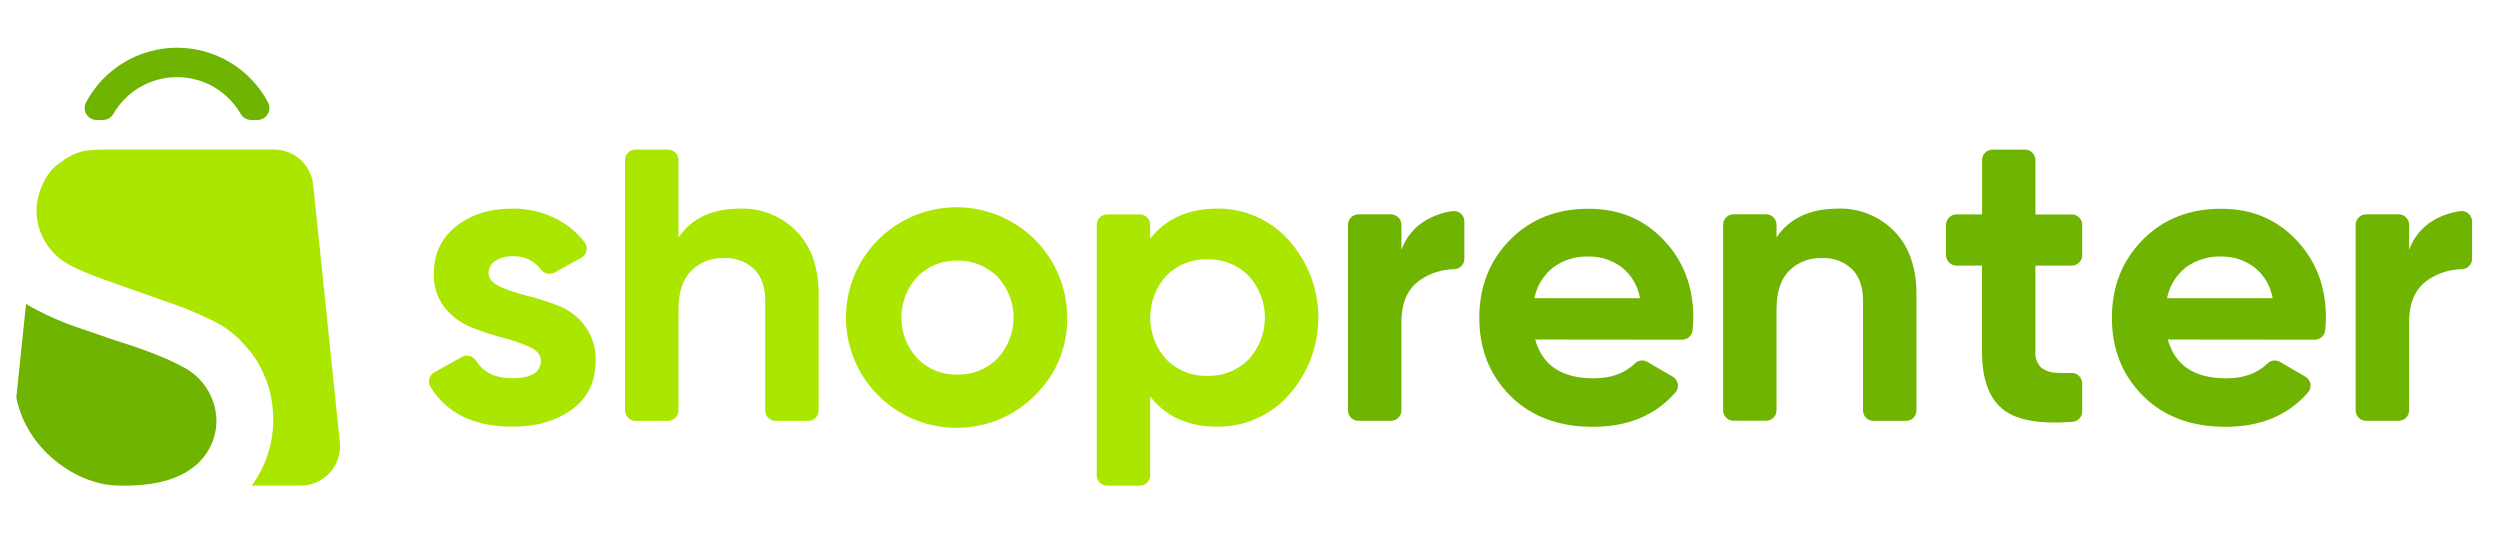
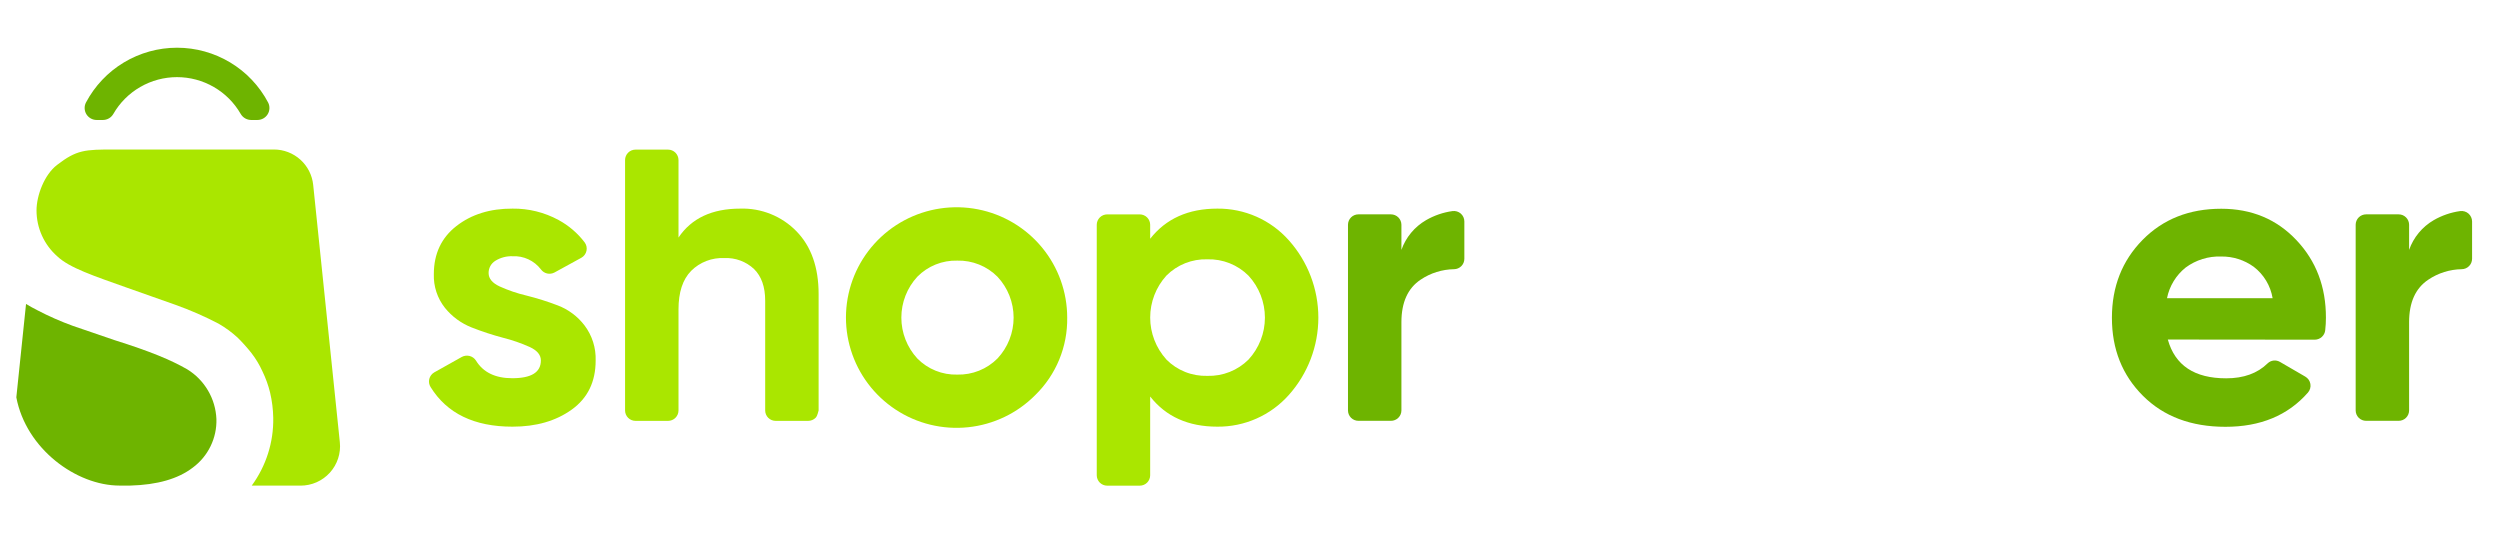
<svg xmlns="http://www.w3.org/2000/svg" xmlns:ns1="http://sodipodi.sourceforge.net/DTD/sodipodi-0.dtd" xmlns:ns2="http://www.inkscape.org/namespaces/inkscape" width="150" height="32" viewBox="0 0 150 32" fill="none" version="1.1" id="svg13" ns1:docname="logo-shoprenter.svg" ns2:version="1.4.2 (f4327f4, 2025-05-13)">
  <defs id="defs13" />
  <ns1:namedview id="namedview13" pagecolor="#ffffff" bordercolor="#111111" borderopacity="1" ns2:showpageshadow="0" ns2:pageopacity="0" ns2:pagecheckerboard="1" ns2:deskcolor="#d1d1d1" ns2:zoom="5.89" ns2:cx="72.665535" ns2:cy="6.5365025" ns2:window-width="1920" ns2:window-height="1009" ns2:window-x="-8" ns2:window-y="-3" ns2:window-maximized="1" ns2:current-layer="svg13" />
  <path d="M11.228 22.156C10.25 21.598 9.062 21.097 6.861 20.404L4.381 19.555C3.647 19.29 2.931 18.975 2.239 18.613C1.994 18.49 1.77 18.364 1.562 18.238L0.98 23.841C1.562 26.93 4.578 29.135 7.175 29.135H7.812C9.432 29.091 10.688 28.734 11.573 28.052C12.025 27.716 12.39 27.277 12.635 26.77C12.881 26.265 13.001 25.707 12.985 25.145C12.96 24.541 12.787 23.953 12.481 23.432C12.175 22.91 11.744 22.472 11.228 22.156Z" fill="#6EB400" id="path1" />
  <path d="M20.39 26.531L18.791 11.09C18.73 10.508 18.456 9.97 18.021 9.579C17.586 9.187 17.021 8.97 16.435 8.97H6.857C5.087 8.97 4.601 8.987 3.417 9.901C2.663 10.483 2.191 11.723 2.191 12.632C2.192 13.151 2.303 13.665 2.518 14.139C2.733 14.613 3.046 15.036 3.437 15.38C4.169 16.075 5.649 16.56 7.605 17.257L9.116 17.791L10.521 18.287C11.407 18.603 12.271 18.98 13.105 19.415C13.517 19.651 13.901 19.931 14.251 20.251C14.547 20.543 14.825 20.853 15.083 21.179C15.347 21.519 15.57 21.89 15.747 22.282C15.944 22.688 16.098 23.113 16.205 23.551C16.322 24.051 16.386 24.561 16.395 25.075C16.42 26.534 15.966 27.96 15.103 29.138H18.028C18.36 29.139 18.689 29.07 18.993 28.936C19.297 28.802 19.569 28.605 19.792 28.36C20.015 28.114 20.183 27.824 20.286 27.509C20.39 27.194 20.425 26.86 20.39 26.531Z" fill="#AAE600" id="path2" />
  <path d="M6.174 7.199C6.302 7.198 6.427 7.165 6.537 7.101C6.647 7.037 6.738 6.945 6.801 6.835C7.186 6.164 7.743 5.607 8.414 5.22C9.085 4.832 9.846 4.628 10.621 4.628C11.397 4.628 12.158 4.832 12.829 5.22C13.5 5.607 14.056 6.164 14.442 6.835C14.506 6.945 14.597 7.037 14.707 7.101C14.818 7.165 14.943 7.198 15.071 7.199H15.444C15.568 7.199 15.69 7.167 15.798 7.107C15.906 7.046 15.997 6.959 16.061 6.854C16.126 6.748 16.162 6.628 16.166 6.504C16.171 6.381 16.143 6.258 16.086 6.149C15.562 5.157 14.775 4.327 13.813 3.748C12.85 3.169 11.747 2.863 10.623 2.863C9.498 2.863 8.395 3.169 7.432 3.748C6.47 4.327 5.684 5.157 5.159 6.149C5.102 6.258 5.074 6.381 5.079 6.504C5.083 6.628 5.119 6.748 5.183 6.854C5.248 6.959 5.339 7.046 5.447 7.107C5.555 7.167 5.677 7.199 5.801 7.199H6.174Z" fill="#6EB400" id="path3" />
  <path d="M29.316 16.382C29.316 16.713 29.537 16.981 29.98 17.187C30.495 17.42 31.031 17.603 31.581 17.732C32.223 17.892 32.854 18.091 33.471 18.327C34.108 18.571 34.663 18.987 35.075 19.529C35.531 20.135 35.765 20.877 35.739 21.634C35.739 22.906 35.262 23.886 34.309 24.572C33.356 25.259 32.168 25.602 30.743 25.6C28.454 25.6 26.818 24.808 25.836 23.224C25.79 23.153 25.76 23.072 25.746 22.988C25.733 22.904 25.736 22.819 25.757 22.736C25.778 22.654 25.815 22.576 25.867 22.509C25.918 22.441 25.983 22.384 26.057 22.342L27.694 21.424C27.837 21.342 28.006 21.317 28.166 21.355C28.326 21.394 28.465 21.492 28.555 21.63C28.988 22.34 29.716 22.694 30.738 22.693C31.882 22.693 32.453 22.338 32.453 21.627C32.453 21.298 32.232 21.029 31.789 20.822C31.272 20.59 30.735 20.404 30.185 20.266C29.544 20.096 28.913 19.889 28.296 19.646C27.668 19.399 27.116 18.993 26.694 18.468C26.241 17.895 26.006 17.18 26.03 16.45C26.03 15.228 26.482 14.266 27.384 13.563C28.287 12.86 29.41 12.511 30.754 12.517C31.716 12.505 32.665 12.74 33.511 13.199C34.122 13.53 34.656 13.987 35.077 14.54C35.131 14.612 35.169 14.695 35.189 14.783C35.208 14.871 35.208 14.962 35.189 15.05C35.17 15.138 35.132 15.221 35.078 15.293C35.024 15.366 34.955 15.425 34.876 15.469L33.267 16.351C33.132 16.422 32.975 16.443 32.826 16.409C32.677 16.374 32.545 16.287 32.455 16.163C32.257 15.904 31.999 15.697 31.703 15.559C31.406 15.421 31.081 15.358 30.754 15.374C30.39 15.36 30.03 15.456 29.721 15.647C29.596 15.725 29.492 15.833 29.421 15.961C29.351 16.09 29.314 16.235 29.316 16.382Z" fill="white" id="path4" style="fill:#aae600;fill-opacity:1" />
-   <path d="M44.413 12.517C45.04 12.497 45.664 12.608 46.245 12.842C46.827 13.076 47.352 13.429 47.789 13.878C48.674 14.787 49.117 16.043 49.117 17.646V24.627C49.117 24.709 49.1 24.791 49.069 24.867C49.037 24.942 48.991 25.012 48.933 25.07C48.874 25.128 48.805 25.173 48.729 25.205C48.652 25.236 48.571 25.252 48.488 25.252H46.537C46.371 25.252 46.212 25.186 46.094 25.069C45.977 24.952 45.911 24.793 45.911 24.627V18.043C45.911 17.216 45.69 16.585 45.247 16.146C45.009 15.921 44.728 15.747 44.421 15.633C44.114 15.519 43.787 15.469 43.46 15.484C43.092 15.467 42.726 15.526 42.383 15.658C42.04 15.79 41.728 15.992 41.468 16.252C40.962 16.768 40.71 17.538 40.71 18.563V24.627C40.71 24.709 40.693 24.791 40.662 24.867C40.63 24.942 40.584 25.012 40.525 25.07C40.467 25.128 40.398 25.173 40.322 25.205C40.245 25.236 40.164 25.252 40.081 25.252H38.13C37.964 25.252 37.805 25.186 37.687 25.069C37.57 24.952 37.504 24.793 37.504 24.627V9.603C37.504 9.437 37.57 9.278 37.687 9.161C37.804 9.043 37.964 8.977 38.13 8.977H40.081C40.248 8.977 40.408 9.043 40.526 9.16C40.643 9.278 40.71 9.437 40.71 9.603V14.253C41.488 13.096 42.723 12.517 44.413 12.517Z" fill="white" id="path5" style="fill:#aae600;fill-opacity:1" />
+   <path d="M44.413 12.517C45.04 12.497 45.664 12.608 46.245 12.842C46.827 13.076 47.352 13.429 47.789 13.878C48.674 14.787 49.117 16.043 49.117 17.646V24.627C49.037 24.942 48.991 25.012 48.933 25.07C48.874 25.128 48.805 25.173 48.729 25.205C48.652 25.236 48.571 25.252 48.488 25.252H46.537C46.371 25.252 46.212 25.186 46.094 25.069C45.977 24.952 45.911 24.793 45.911 24.627V18.043C45.911 17.216 45.69 16.585 45.247 16.146C45.009 15.921 44.728 15.747 44.421 15.633C44.114 15.519 43.787 15.469 43.46 15.484C43.092 15.467 42.726 15.526 42.383 15.658C42.04 15.79 41.728 15.992 41.468 16.252C40.962 16.768 40.71 17.538 40.71 18.563V24.627C40.71 24.709 40.693 24.791 40.662 24.867C40.63 24.942 40.584 25.012 40.525 25.07C40.467 25.128 40.398 25.173 40.322 25.205C40.245 25.236 40.164 25.252 40.081 25.252H38.13C37.964 25.252 37.805 25.186 37.687 25.069C37.57 24.952 37.504 24.793 37.504 24.627V9.603C37.504 9.437 37.57 9.278 37.687 9.161C37.804 9.043 37.964 8.977 38.13 8.977H40.081C40.248 8.977 40.408 9.043 40.526 9.16C40.643 9.278 40.71 9.437 40.71 9.603V14.253C41.488 13.096 42.723 12.517 44.413 12.517Z" fill="white" id="path5" style="fill:#aae600;fill-opacity:1" />
  <path d="M62.118 23.702C61.038 24.793 59.612 25.477 58.082 25.635C56.553 25.794 55.016 25.419 53.734 24.573C52.451 23.727 51.503 22.464 51.051 20.998C50.599 19.533 50.671 17.957 51.255 16.539C51.84 15.121 52.9 13.949 54.254 13.223C55.608 12.498 57.173 12.264 58.682 12.561C60.19 12.858 61.548 13.668 62.524 14.853C63.5 16.038 64.033 17.524 64.032 19.057C64.046 19.92 63.883 20.777 63.554 21.576C63.225 22.374 62.737 23.098 62.118 23.702ZM55.039 21.509C55.35 21.826 55.724 22.076 56.137 22.242C56.549 22.409 56.992 22.488 57.437 22.476C57.884 22.487 58.328 22.407 58.743 22.241C59.158 22.075 59.534 21.826 59.849 21.509C60.471 20.844 60.817 19.967 60.817 19.057C60.817 18.146 60.471 17.27 59.849 16.604C59.534 16.287 59.158 16.038 58.743 15.872C58.328 15.706 57.884 15.626 57.437 15.637C56.992 15.625 56.549 15.705 56.137 15.871C55.724 16.037 55.35 16.287 55.039 16.604C54.422 17.273 54.081 18.148 54.081 19.057C54.081 19.965 54.422 20.84 55.039 21.509Z" fill="white" id="path6" style="fill:#aae600;fill-opacity:1" />
  <path d="M73.037 12.517C73.846 12.509 74.647 12.674 75.387 13C76.127 13.327 76.787 13.809 77.325 14.412C78.469 15.69 79.101 17.344 79.101 19.057C79.101 20.771 78.469 22.424 77.325 23.703C76.787 24.306 76.127 24.788 75.387 25.115C74.647 25.442 73.846 25.608 73.037 25.6C71.298 25.6 69.956 24.997 69.01 23.791V28.516C69.01 28.682 68.944 28.84 68.827 28.958C68.71 29.075 68.55 29.14 68.384 29.14H66.433C66.267 29.14 66.107 29.075 65.989 28.958C65.872 28.841 65.805 28.682 65.805 28.516V13.488C65.805 13.322 65.872 13.163 65.989 13.046C66.107 12.929 66.267 12.863 66.433 12.863H68.384C68.55 12.863 68.71 12.929 68.827 13.046C68.944 13.163 69.01 13.322 69.01 13.488V14.326C69.956 13.12 71.298 12.517 73.037 12.517ZM69.982 21.572C70.302 21.895 70.686 22.149 71.109 22.317C71.533 22.486 71.986 22.565 72.442 22.552C72.899 22.565 73.354 22.485 73.779 22.317C74.204 22.148 74.59 21.895 74.913 21.572C75.544 20.886 75.895 19.989 75.895 19.057C75.895 18.126 75.544 17.229 74.913 16.543C74.59 16.219 74.205 15.965 73.78 15.796C73.355 15.626 72.899 15.546 72.442 15.559C71.986 15.545 71.533 15.625 71.109 15.793C70.686 15.962 70.302 16.215 69.982 16.538C69.357 17.228 69.011 18.124 69.011 19.053C69.011 19.982 69.357 20.878 69.982 21.568V21.572Z" fill="white" id="path7" style="fill:#aae600;fill-opacity:1" />
  <path d="M84.085 14.994C84.348 14.243 84.872 13.61 85.562 13.21C86.051 12.928 86.59 12.743 87.149 12.665C87.238 12.653 87.328 12.66 87.414 12.686C87.5 12.712 87.579 12.755 87.647 12.814C87.714 12.873 87.768 12.946 87.805 13.027C87.842 13.109 87.861 13.197 87.861 13.287V15.528C87.861 15.692 87.796 15.85 87.681 15.966C87.566 16.083 87.408 16.15 87.244 16.152C86.529 16.163 85.832 16.38 85.24 16.779C84.47 17.291 84.085 18.141 84.085 19.331V24.625C84.085 24.707 84.068 24.789 84.037 24.864C84.005 24.94 83.959 25.009 83.9 25.067C83.842 25.125 83.773 25.171 83.697 25.202C83.62 25.234 83.539 25.25 83.456 25.249H81.505C81.339 25.249 81.18 25.184 81.062 25.067C80.945 24.949 80.879 24.791 80.879 24.625V13.485C80.879 13.32 80.945 13.161 81.062 13.044C81.18 12.927 81.339 12.861 81.505 12.861H83.456C83.623 12.861 83.782 12.927 83.9 13.044C84.018 13.161 84.084 13.32 84.085 13.485V14.994Z" fill="#6EB400" id="path8" />
-   <path d="M92.112 20.372C92.542 21.925 93.711 22.7 95.616 22.699C96.663 22.699 97.492 22.399 98.103 21.799C98.2 21.706 98.325 21.648 98.458 21.633C98.592 21.617 98.727 21.646 98.842 21.715L100.36 22.597C100.44 22.644 100.51 22.707 100.563 22.783C100.616 22.86 100.652 22.947 100.667 23.038C100.682 23.13 100.677 23.224 100.651 23.313C100.626 23.403 100.58 23.485 100.519 23.555C99.315 24.925 97.665 25.61 95.567 25.608C93.511 25.608 91.862 24.989 90.621 23.749C89.379 22.509 88.758 20.948 88.758 19.066C88.758 17.2 89.371 15.643 90.596 14.396C91.822 13.149 93.396 12.525 95.317 12.525C97.141 12.525 98.644 13.153 99.829 14.407C101.013 15.661 101.603 17.214 101.598 19.066C101.598 19.316 101.584 19.565 101.556 19.814C101.541 19.968 101.468 20.111 101.353 20.216C101.238 20.32 101.088 20.379 100.933 20.381L92.112 20.372ZM92.063 17.892H98.399C98.275 17.145 97.871 16.471 97.269 16.009C96.703 15.598 96.018 15.381 95.317 15.391C94.55 15.363 93.797 15.597 93.18 16.053C92.603 16.516 92.207 17.167 92.063 17.892Z" fill="#6EB400" id="path9" />
-   <path d="M110.292 12.517C110.917 12.498 111.539 12.609 112.119 12.844C112.698 13.078 113.223 13.43 113.659 13.878C114.543 14.787 114.987 16.042 114.987 17.645V24.627C114.987 24.709 114.97 24.791 114.938 24.866C114.906 24.942 114.86 25.011 114.803 25.069C114.744 25.127 114.675 25.173 114.599 25.204C114.522 25.235 114.441 25.252 114.358 25.251H112.407C112.24 25.251 112.082 25.186 111.964 25.068C111.847 24.951 111.781 24.793 111.781 24.627V18.042C111.781 17.215 111.559 16.584 111.117 16.145C110.878 15.921 110.598 15.746 110.291 15.633C109.984 15.519 109.656 15.468 109.329 15.484C108.962 15.466 108.595 15.526 108.252 15.658C107.91 15.79 107.598 15.992 107.338 16.251C106.841 16.763 106.592 17.531 106.592 18.556V24.62C106.592 24.703 106.576 24.784 106.545 24.86C106.513 24.936 106.467 25.005 106.408 25.063C106.35 25.12 106.281 25.166 106.204 25.198C106.128 25.229 106.047 25.245 105.964 25.245H104.013C103.847 25.245 103.687 25.179 103.57 25.062C103.453 24.945 103.387 24.786 103.387 24.62V13.481C103.387 13.315 103.453 13.156 103.57 13.039C103.687 12.922 103.847 12.856 104.013 12.856H105.964C106.13 12.856 106.29 12.922 106.408 13.039C106.525 13.156 106.592 13.315 106.592 13.481V14.244C107.368 13.092 108.601 12.517 110.292 12.517Z" fill="#6EB400" id="path10" />
-   <path d="M124.312 15.936H122.125V21.089C122.109 21.26 122.13 21.432 122.186 21.594C122.241 21.757 122.33 21.905 122.447 22.031C122.714 22.249 123.048 22.368 123.393 22.366C123.654 22.382 123.954 22.386 124.293 22.377C124.376 22.376 124.459 22.391 124.536 22.422C124.615 22.453 124.685 22.498 124.745 22.557C124.804 22.615 124.852 22.685 124.884 22.762C124.916 22.838 124.932 22.921 124.932 23.004V24.685C124.932 24.842 124.873 24.993 124.766 25.109C124.659 25.224 124.512 25.296 124.355 25.309C122.456 25.456 121.096 25.231 120.273 24.634C119.37 23.972 118.919 22.791 118.919 21.089V15.936H117.39C117.224 15.936 117.064 15.87 116.946 15.753C116.828 15.635 116.762 15.476 116.762 15.31V13.488C116.763 13.322 116.829 13.163 116.947 13.046C117.065 12.929 117.224 12.863 117.39 12.863H118.926V9.603C118.926 9.437 118.992 9.278 119.109 9.161C119.227 9.043 119.386 8.977 119.552 8.977H121.503C121.669 8.978 121.826 9.045 121.943 9.162C122.059 9.28 122.125 9.438 122.125 9.603V12.866H124.306C124.389 12.866 124.47 12.882 124.546 12.913C124.622 12.944 124.691 12.99 124.749 13.048C124.808 13.106 124.853 13.175 124.885 13.251C124.916 13.327 124.932 13.408 124.932 13.49V15.312C124.932 15.476 124.866 15.634 124.75 15.75C124.635 15.867 124.478 15.934 124.312 15.936Z" fill="#6EB400" id="path11" />
  <path d="M130.069 20.372C130.501 21.925 131.669 22.7 133.573 22.699C134.621 22.699 135.449 22.399 136.06 21.799C136.157 21.706 136.282 21.648 136.415 21.633C136.549 21.618 136.683 21.647 136.799 21.715L138.317 22.597C138.397 22.644 138.467 22.707 138.52 22.783C138.574 22.86 138.609 22.947 138.624 23.038C138.639 23.13 138.634 23.224 138.608 23.313C138.582 23.403 138.537 23.485 138.476 23.555C137.276 24.925 135.624 25.61 133.524 25.608C131.47 25.608 129.821 24.989 128.578 23.749C127.335 22.509 126.714 20.948 126.715 19.066C126.715 17.2 127.328 15.643 128.553 14.396C129.779 13.149 131.353 12.525 133.274 12.525C135.097 12.525 136.602 13.153 137.785 14.407C138.97 15.661 139.56 17.214 139.555 19.066C139.555 19.316 139.541 19.565 139.513 19.814C139.498 19.968 139.425 20.111 139.31 20.216C139.195 20.32 139.046 20.379 138.889 20.381L130.069 20.372ZM130.02 17.892H136.357C136.232 17.144 135.828 16.471 135.226 16.009C134.659 15.598 133.974 15.381 133.274 15.391C132.507 15.363 131.754 15.597 131.138 16.053C130.56 16.516 130.165 17.167 130.02 17.892Z" fill="#6EB400" id="path12" />
  <path d="M144.546 14.994C144.81 14.243 145.334 13.61 146.023 13.21C146.512 12.928 147.051 12.743 147.61 12.665C147.698 12.653 147.789 12.66 147.875 12.686C147.961 12.711 148.041 12.755 148.109 12.814C148.176 12.873 148.23 12.946 148.267 13.027C148.305 13.109 148.324 13.197 148.325 13.287V15.528C148.324 15.692 148.259 15.85 148.143 15.966C148.027 16.083 147.869 16.15 147.705 16.152C146.99 16.163 146.293 16.381 145.701 16.779C144.931 17.291 144.546 18.141 144.546 19.331V24.625C144.546 24.791 144.48 24.949 144.362 25.067C144.245 25.184 144.085 25.249 143.92 25.249H141.966C141.8 25.249 141.641 25.184 141.523 25.067C141.406 24.949 141.34 24.791 141.34 24.625V13.485C141.34 13.32 141.406 13.161 141.523 13.044C141.641 12.927 141.8 12.861 141.966 12.861H143.92C144.085 12.861 144.245 12.927 144.362 13.044C144.48 13.161 144.546 13.32 144.546 13.485V14.994Z" fill="#6EB400" id="path13" />
</svg>